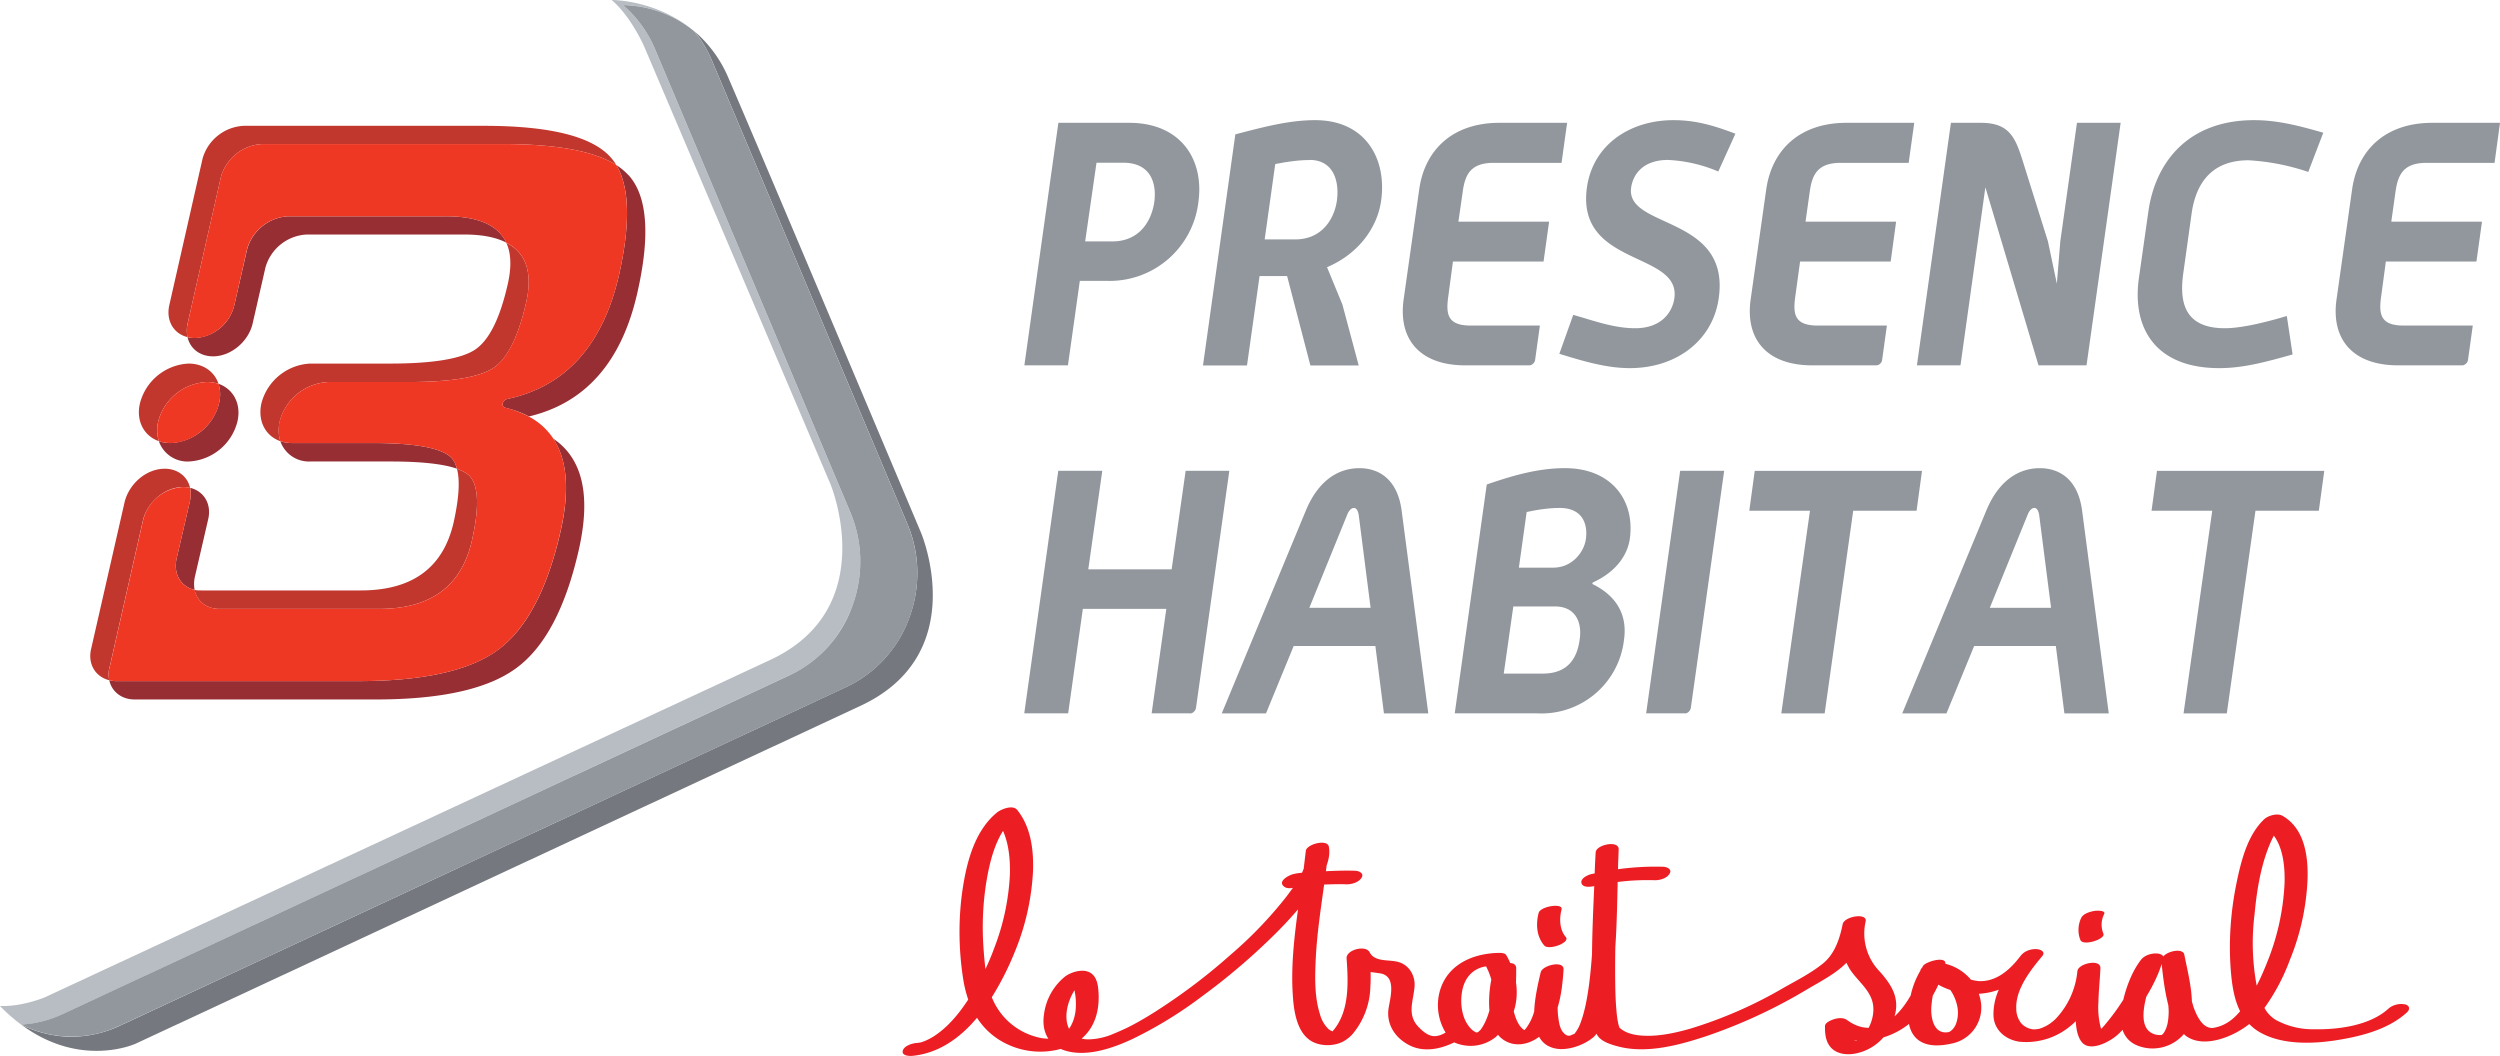
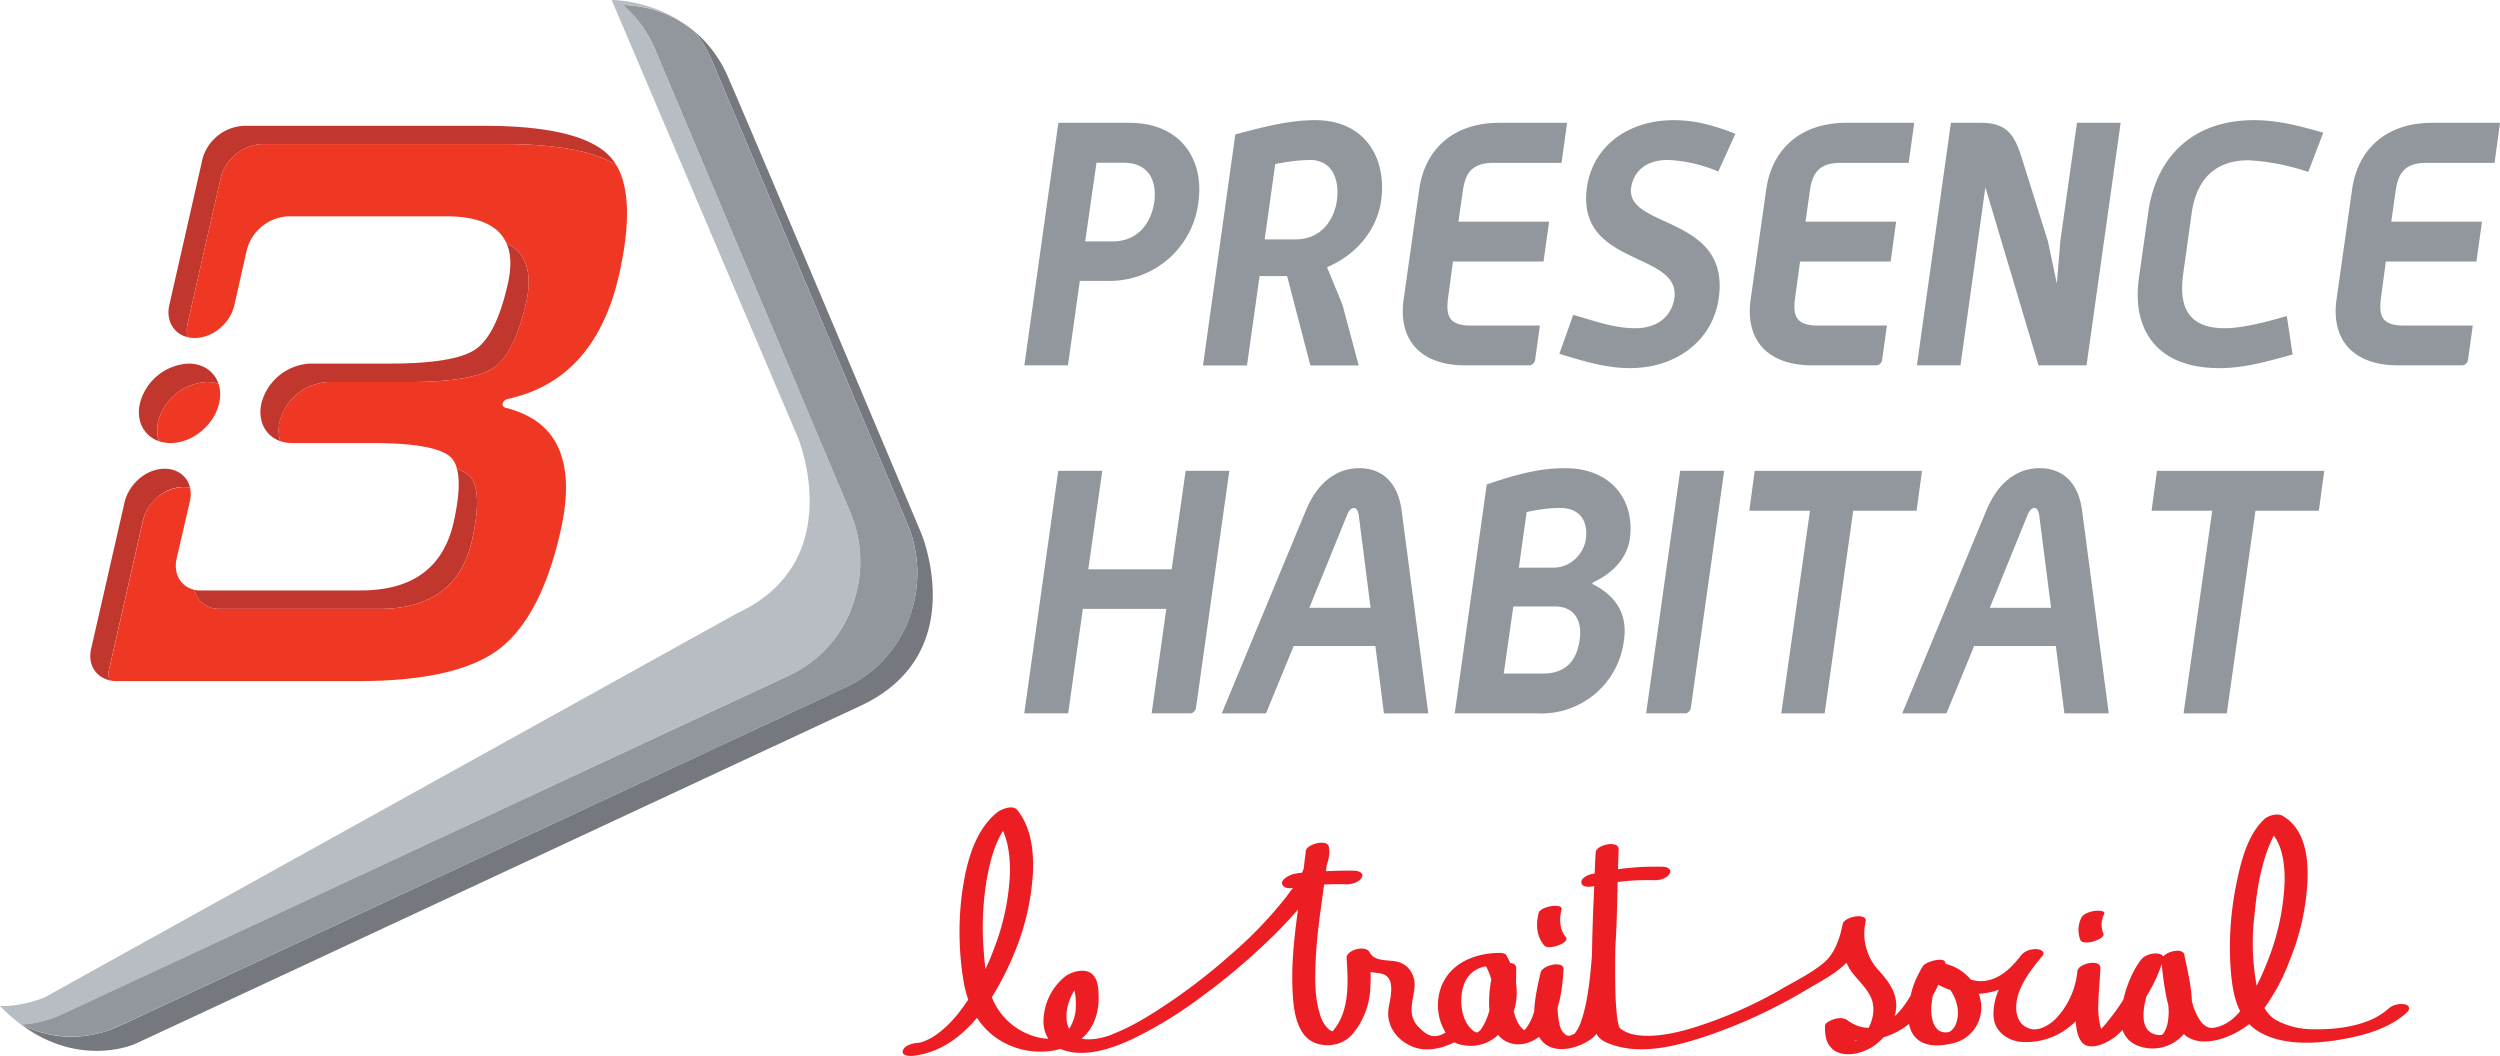
<svg xmlns="http://www.w3.org/2000/svg" width="224.92" height="95" xml:space="preserve">
-   <path fill="#B8BDC4" d="M71.01 60.76c2.62-1.2 4.62-3.4 5.65-6.19 1.04-2.76.98-5.8-.16-8.48L58.94 4.45a10.83 10.83 0 0 0-2.87-4c.02.02.03 0 .04 0 2.32.06 4.52.9 6.28 2.31C59.04-.04 55.03 0 55.03 0c1.78 1.52 2.94 4.22 2.94 4.22l16.75 39.35s4.62 11.12-5.42 15.8L4 89.74s-2.06.86-4.01.76c.64.66 1.29 1.22 1.92 1.69 1.3-.08 2.54-.4 3.73-.95l65.36-30.48z" />
+   <path fill="#B8BDC4" d="M71.01 60.76c2.62-1.2 4.62-3.4 5.65-6.19 1.04-2.76.98-5.8-.16-8.48L58.94 4.45a10.83 10.83 0 0 0-2.87-4c.02.02.03 0 .04 0 2.32.06 4.52.9 6.28 2.31C59.04-.04 55.03 0 55.03 0l16.75 39.35s4.62 11.12-5.42 15.8L4 89.74s-2.06.86-4.01.76c.64.66 1.29 1.22 1.92 1.69 1.3-.08 2.54-.4 3.73-.95l65.36-30.48z" />
  <path fill="#75787E" d="M82.86 47.92S68.6 14.09 65.53 7a11.25 11.25 0 0 0-3.05-4.18c.64.79 1.18 1.68 1.59 2.67l17.56 41.63c1.15 2.7 1.2 5.73.16 8.5a11 11 0 0 1-5.64 6.18L10.79 92.28c-1.43.68-2.95 1-4.53 1-1.52-.05-3-.42-4.31-1.07C7.3 96.16 12.2 93.9 12.2 93.9l65.24-30.41c10.04-4.69 5.42-15.57 5.42-15.57" />
  <path fill="#91979D" d="m10.78 92.28 65.37-30.47a11 11 0 0 0 5.65-6.19c1.03-2.76.97-5.78-.17-8.49L64.07 5.5c-.4-.99-.95-1.88-1.6-2.67l-.08-.07a10.46 10.46 0 0 0-6.28-2.3h-.04a10.8 10.8 0 0 1 2.87 3.98L76.5 46.08c1.14 2.7 1.2 5.73.16 8.5a10.88 10.88 0 0 1-5.64 6.18L5.64 91.23c-1.2.56-2.44.87-3.73.95a10.34 10.34 0 0 0 4.34 1.08c1.58.02 3.1-.3 4.52-.99" />
-   <path fill="#962E34" d="M33.5 39.86h-7.24a3.3 3.3 0 0 1-1.04-.17 2.72 2.72 0 0 0 2.69 1.83h7.24c2.75 0 4.74.22 5.96.65-.11-.43-.3-.8-.55-1.03-.88-.84-3.21-1.28-7.05-1.28M17.08 45.13l-1.17 5.04c-.36 1.43.35 2.61 1.6 2.9-.07-.38-.07-.8.04-1.25l1.17-5.06c.35-1.4-.37-2.57-1.61-2.87.07.38.07.79-.03 1.24M40.12 19.46H25.94a4.07 4.07 0 0 0-3.7 2.94l-1.16 5.07a3.86 3.86 0 0 1-3.57 2.94c-.22 0-.44-.02-.64-.08.23 1.02 1.1 1.73 2.3 1.73 1.6 0 3.19-1.33 3.56-2.96l1.15-5.03a4.07 4.07 0 0 1 3.7-2.97h14.2c1.57 0 2.83.24 3.77.73-.73-1.57-2.54-2.37-5.43-2.37M50.43 47.83c-1.19 5.2-3.06 8.74-5.62 10.63-2.56 1.89-6.77 2.82-12.65 2.82h-21.7c-.23 0-.44-.04-.63-.08.22 1.01 1.09 1.73 2.28 1.73h21.7c5.88 0 10.1-.94 12.65-2.83 2.56-1.88 4.43-5.43 5.61-10.62 1.12-4.92.34-8.25-2.3-10.02 1.27 1.91 1.5 4.7.66 8.37M56.55 15.77a5.6 5.6 0 0 0-1.1-.92c1.2 2 1.28 5.31.24 9.9-1.45 6.3-4.8 10.02-10.03 11.14-.2.04-.38.2-.43.4-.05.2.06.35.24.4.8.19 1.5.45 2.11.78 5.08-1.2 8.34-4.9 9.75-11.08 1.19-5.2.92-8.74-.77-10.62M19.71 36.28a4.74 4.74 0 0 1-4.37 3.58c-.38 0-.72-.06-1.05-.17a2.72 2.72 0 0 0 2.69 1.83 4.76 4.76 0 0 0 4.38-3.59c.37-1.59-.37-2.94-1.7-3.4.17.53.2 1.12.05 1.75" />
  <path fill="#C1362D" d="m16.88 29.1 3-13.2a4.08 4.08 0 0 1 3.7-2.94H45.2c4.82 0 8.23.62 10.25 1.89a4.7 4.7 0 0 0-.54-.73c-1.69-1.86-5.48-2.8-11.36-2.8H21.93a4.06 4.06 0 0 0-3.7 2.93l-3 13.21c-.31 1.4.4 2.57 1.64 2.87a3.04 3.04 0 0 1 0-1.23M25.16 37.93a4.75 4.75 0 0 1 4.38-3.56h7.24c3.84 0 6.37-.44 7.63-1.28 1.25-.84 2.22-2.8 2.92-5.85.62-2.7 0-4.49-1.78-5.4.44.94.48 2.19.13 3.73-.7 3.08-1.67 5.03-2.93 5.88-1.24.83-3.8 1.26-7.62 1.26H27.9a4.78 4.78 0 0 0-4.38 3.57c-.36 1.6.37 2.95 1.7 3.41a3.27 3.27 0 0 1-.05-1.76M19.76 54.78H34.1c4.64 0 7.41-2.04 8.35-6.12.7-3.08.61-5.03-.25-5.89-.25-.21-.61-.42-1.09-.6.29 1.07.18 2.67-.3 4.84-.94 4.08-3.72 6.11-8.35 6.11H18.1c-.21 0-.42 0-.6-.05.21 1 1.06 1.71 2.25 1.71M9.87 59.98l3-13.21c.42-1.63 1.97-2.95 3.6-2.95.22 0 .43.03.63.07-.22-1-1.1-1.72-2.28-1.72-1.63 0-3.17 1.31-3.6 2.96l-3.01 13.2c-.35 1.4.37 2.56 1.62 2.87-.09-.38-.09-.8.04-1.23" />
  <path fill="#EE3824" d="M55.45 14.85c-2.02-1.27-5.43-1.89-10.25-1.89H23.58a4.08 4.08 0 0 0-3.7 2.93l-3 13.22c-.1.44-.1.85-.01 1.22.2.06.42.08.64.08 1.62 0 3.2-1.31 3.57-2.94l1.15-5.08a4.07 4.07 0 0 1 3.7-2.93h14.19c2.89 0 4.7.8 5.42 2.37 1.8.92 2.4 2.71 1.79 5.4-.7 3.06-1.68 5.01-2.92 5.86-1.26.84-3.79 1.28-7.63 1.28h-7.24a4.77 4.77 0 0 0-4.39 3.56c-.14.65-.1 1.24.07 1.76.31.1.67.17 1.04.17h7.24c3.84 0 6.18.44 7.06 1.28.25.24.44.6.55 1.03.48.18.84.39 1.09.6.86.86.95 2.81.25 5.9-.94 4.07-3.7 6.11-8.35 6.11H19.76c-1.2 0-2.04-.71-2.25-1.71-1.26-.29-1.96-1.47-1.6-2.9l1.17-5.04c.1-.45.1-.86.02-1.24-.2-.05-.41-.07-.64-.07a3.92 3.92 0 0 0-3.58 2.95l-3 13.2c-.14.44-.14.85-.05 1.23.19.04.4.08.64.08h21.69c5.88 0 10.1-.93 12.66-2.82 2.54-1.9 4.42-5.43 5.6-10.63.84-3.67.62-6.45-.64-8.37a5.9 5.9 0 0 0-2.2-1.98 9.05 9.05 0 0 0-2.1-.8c-.19-.04-.3-.2-.25-.4a.56.56 0 0 1 .42-.38c5.25-1.13 8.6-4.86 10.04-11.15 1.04-4.59.95-7.9-.24-9.9" />
  <path fill="#C1362D" d="M14.29 39.7a3.35 3.35 0 0 1-.06-1.77 4.75 4.75 0 0 1 4.38-3.56c.38 0 .72.06 1.05.16-.36-1.08-1.36-1.82-2.7-1.82a4.76 4.76 0 0 0-4.37 3.58c-.37 1.58.37 2.94 1.7 3.4" />
  <path fill="#EE3824" d="M14.23 37.93c-.14.65-.1 1.25.06 1.76.32.11.68.17 1.05.17 1.96 0 3.93-1.6 4.37-3.58.16-.63.12-1.22-.05-1.75-.33-.1-.67-.16-1.05-.16a4.75 4.75 0 0 0-4.38 3.56" />
  <path fill="#91979D" d="M101.06 14.64h-2.41l-1.02 7.08h2.45c2.46 0 3.53-1.87 3.77-3.55.22-1.66-.3-3.53-2.79-3.53M99.6 25.27h-2.45l-1.07 7.6h-3.92l3.06-21.82h6.37c4.66 0 6.75 3.31 6.23 7.11a8.04 8.04 0 0 1-8.22 7.11M117.83 14.4c-1.01 0-2.02.15-3.1.36l-.95 6.78h2.73c2.51 0 3.55-1.94 3.77-3.5.24-1.84-.37-3.65-2.45-3.65m.06 18.48-2.09-8.03h-2.48l-1.13 8.04h-3.96l2.91-20.79c2.86-.76 5-1.28 7.18-1.28 4.53 0 6.46 3.46 5.94 7.23-.33 2.4-2 4.78-4.87 6l1.38 3.35 1.47 5.49h-4.35zM137.59 32.87h-5.76c-4.1 0-6.04-2.35-5.55-5.91l1.41-9.96c.52-3.59 3.07-5.95 7.2-5.95h6.1l-.5 3.6h-6.09c-2.11 0-2.6 1.06-2.81 2.66l-.38 2.63h8.16l-.5 3.59h-8.15l-.42 3.13c-.22 1.58-.1 2.63 2.02 2.63h6.22l-.43 3.1c-.03.24-.28.48-.52.48M146.63 33.12c-2.09 0-4.17-.62-6.34-1.29l1.25-3.5c1.8.5 3.62 1.2 5.58 1.2 2.36 0 3.34-1.44 3.52-2.7.59-4.25-8.85-2.81-7.87-9.95.55-3.9 3.92-6.07 7.78-6.07 1.87 0 3.43.4 5.58 1.22l-1.54 3.4a13.06 13.06 0 0 0-4.53-1.04c-2.17 0-3.13 1.23-3.31 2.49-.52 3.73 8.95 2.45 7.88 9.95-.53 3.8-3.8 6.29-8 6.29M168.81 32.87h-5.76c-4.1 0-6.04-2.35-5.55-5.91l1.41-9.96c.53-3.59 3.07-5.95 7.21-5.95h6.1l-.5 3.6h-6.1c-2.1 0-2.6 1.06-2.81 2.66l-.37 2.63h8.15l-.49 3.59h-8.15l-.43 3.13c-.22 1.58-.1 2.63 2.02 2.63h6.22l-.43 3.1c-.02.24-.27.48-.52.48M183.4 32.87l-4.78-16.02-2.24 16.02h-3.92l3.06-21.82h2.7c2.64 0 3.13 1.41 3.83 3.65l2.2 7.02.8 3.8.31-3.8 1.5-10.67h3.93l-3.07 21.82h-4.32zM199.67 33.12c-5.85 0-7.88-3.71-7.23-8.15l.85-5.98c.65-4.5 3.65-8.18 9.5-8.18 2.21 0 4.2.55 6.23 1.13l-1.35 3.53a20.18 20.18 0 0 0-5.37-1.05c-3.73 0-4.84 2.6-5.14 4.9l-.74 5.3c-.3 2.25-.12 4.91 3.74 4.91 1.54 0 3.74-.55 5.58-1.1l.52 3.46c-2.33.65-4.38 1.23-6.59 1.23M221.52 32.87h-5.76c-4.1 0-6.04-2.35-5.55-5.91l1.41-9.96c.52-3.59 3.07-5.95 7.2-5.95h6.1l-.49 3.6h-6.1c-2.11 0-2.6 1.06-2.82 2.66l-.37 2.63h8.16l-.5 3.59h-8.15l-.42 3.13c-.22 1.58-.1 2.63 2.02 2.63h6.22l-.43 3.1c-.03.24-.28.48-.52.48M107.07 64.18h-3.46l1.32-9.4h-7.51l-1.32 9.4h-3.95l3.06-21.82h3.96l-1.26 8.86h7.5l1.26-8.86h3.93l-3 21.33c-.04.25-.28.5-.53.5M122.24 46.32c-.03-.16-.12-.62-.43-.62-.34 0-.55.46-.61.62l-3.4 8.36h5.51l-1.07-8.36zm2.27 17.86-.77-6.06h-7.35l-2.49 6.06h-3.98l7.57-18.26c1.23-2.95 3.16-3.8 4.81-3.8 1.63 0 3.4.86 3.8 3.8l2.4 18.26h-4zM140.32 45.7c-.95 0-2 .15-2.97.37l-.7 5h3.09c1.74 0 2.79-1.44 2.94-2.58.18-1.32-.28-2.79-2.36-2.79m-.43 8.86h-3.74l-.86 6.04h3.53c2.35 0 3.1-1.53 3.3-3.07.22-1.4-.27-2.97-2.23-2.97m-1.56 9.62h-7.45l2.88-20.59c2.82-.98 4.9-1.47 7.05-1.47 4.17 0 6.31 2.9 5.82 6.37-.18 1.25-1.04 2.88-3.34 3.92l-.03.13c2.63 1.28 3.1 3.3 2.85 5a7.47 7.47 0 0 1-7.78 6.64M151.6 64.18h-3.5l3.06-21.82h3.96l-3 21.33c-.04.25-.28.5-.53.5M166.73 45.95l-2.57 18.23h-3.9l2.58-18.23h-5.46l.49-3.59h15.05l-.49 3.59zM183.46 46.32c-.03-.16-.12-.62-.43-.62-.34 0-.55.46-.61.62l-3.4 8.36h5.51l-1.07-8.36zm2.27 17.86-.77-6.06h-7.35l-2.49 6.06h-3.98l7.57-18.26c1.23-2.95 3.16-3.8 4.81-3.8 1.63 0 3.4.86 3.8 3.8l2.4 18.26h-3.99zM202.92 45.95l-2.58 18.23h-3.89l2.58-18.23h-5.46l.49-3.59h15.05l-.49 3.59z" />
  <path fill="#ED1D24" d="M202.84 82.24c.22-2.36.64-4.92 1.73-7.06.86 1.15 1 2.88.97 4.21a21.55 21.55 0 0 1-1.64 7.36c-.24.6-.53 1.27-.87 1.93a20.9 20.9 0 0 1-.19-6.44m-8.2 10.73-.13.13-.01.01a1.5 1.5 0 0 1-.86-.14c-1.15-.54-.78-2.36-.54-3.3.55-.92 1.06-1.91 1.38-2.94.13 1.25.29 2.5.6 3.71.02.24.04.48.03.71-.02.63-.1 1.3-.47 1.82M176 92.05c-.14.43-.5.78-.71.81-1.34.23-1.6-1.34-1.53-2.32.03-.32.07-.65.13-.97.18-.32.35-.64.5-.98.35.2.71.35 1.08.48.25.36.44.76.55 1.17.18.6.18 1.22-.02 1.81m-9.14 1.58-.03-.02.24.02-.04.03a.2.2 0 0 0-.05 0l-.12-.03m-35.33-4.37c.2-1.27.97-2.14 2.17-2.32.2.39.36.78.47 1.2-.16.81-.25 1.81-.17 2.76-.16.6-.4 1.18-.75 1.69l-.01.02-.23.22-.09.05-.1.01a1.4 1.4 0 0 1-.47-.33c-.82-.82-1-2.22-.82-3.3m-34.86-.17.02.11a6 6 0 0 1 .09 1.58c-.04.61-.25 1.28-.6 1.78a2.3 2.3 0 0 1-.19-.58c-.17-.96.15-2.04.68-2.89m.57-.7c.05-.04.1-.06 0 0m-8.74-2.87c-.18-2.28-.07-4.6.36-6.85.25-1.3.64-2.74 1.38-3.92.53 1.2.65 2.61.62 3.9a21.14 21.14 0 0 1-1.42 6.67c-.23.64-.5 1.26-.78 1.86a33.6 33.6 0 0 1-.16-1.66m127.83 4.84c-.49-.1-1.1.06-1.46.4-1.7 1.53-4.55 1.89-6.74 1.84a6.94 6.94 0 0 1-3.4-.85 2.83 2.83 0 0 1-1-1.07 18.4 18.4 0 0 0 2.29-4.33 21.58 21.58 0 0 0 1.59-7.35c.05-2.07-.31-4.5-2.27-5.61-.46-.26-1.3-.01-1.65.33-1.51 1.44-2.07 3.78-2.48 5.75-.53 2.6-.72 5.3-.5 7.95.1 1.2.29 2.49.83 3.56-.3.35-.6.65-.93.88a3.48 3.48 0 0 1-1.45.61c-.13.02-.16.03-.36-.01-.7-.14-1.15-1.05-1.4-1.72-.08-.2-.13-.42-.2-.64-.04-1.42-.42-2.87-.68-4.21-.12-.6-1.44-.36-1.9.16-.09-.2-.43-.27-.62-.27-.49-.01-1.06.17-1.37.56-.78 1-1.3 2.35-1.6 3.6-.52.83-1.1 1.6-1.69 2.3-.1.12-.2.23-.31.33a7.22 7.22 0 0 1-.24-2.4c.02-1.03.14-2.05.18-3.07.03-.86-1.98-.43-2.07.26a7.21 7.21 0 0 1-1.98 4.33c-.43.4-.78.62-1.25.8l-.25.08h-.02l-.23.03-.04.01h-.12c-.24 0-.01.01-.25-.03a1.63 1.63 0 0 1-.94-.55 2.1 2.1 0 0 1-.42-1.29c-.08-1.75 1.32-3.5 2.36-4.75.3-.4-.26-.6-.56-.6-.5-.02-1.05.17-1.37.56l-.42.52c-.86 1-1.95 1.85-3.35 1.8-.25-.02-.5-.07-.74-.13a4.36 4.36 0 0 0-2.3-1.43c.08-.73-1.74-.2-2 .18-.04.06-.07.14-.12.2-.08.08-.12.16-.13.24-.4.68-.7 1.44-.87 2.23-.4.7-.89 1.37-1.45 1.88l.07-.27c.33-1.54-.42-2.65-1.39-3.75a4.9 4.9 0 0 1-1.28-4.53c.15-.8-1.93-.45-2.07.26-.25 1.26-.7 2.64-1.72 3.49-1.04.86-2.37 1.54-3.54 2.2a39.24 39.24 0 0 1-8.49 3.72c-1.2.34-2.46.62-3.72.63-.85 0-1.9-.1-2.57-.7-.07-.06 0 .07-.06-.1-.05-.12-.07-.23-.1-.35a8.52 8.52 0 0 1-.15-1.11c-.1-1.08-.11-2.16-.12-3.24 0-.83 0-1.67.02-2.5l.05-.84c.09-1.66.12-3.33.16-5 1.1-.14 2.2-.19 3.3-.16.46.02 1.1-.15 1.36-.57.27-.41-.23-.63-.56-.64-1.37-.04-2.73.04-4.07.22l.01-.5.05-1.28c.03-.86-2.03-.43-2.07.26-.04.63-.07 1.27-.09 1.9l-.3.06c-.3.07-1 .38-.89.81.12.44.83.34 1.15.27-.09 2.05-.18 4.1-.2 6.14-.09 1.21-.2 2.42-.4 3.62-.15.91-.35 1.83-.69 2.7a3.24 3.24 0 0 1-.5.84c-.07.01-.36.15-.37.15-.2.04-.36 0-.59-.24-.3-.31-.4-.8-.46-1.23a6.67 6.67 0 0 1-.08-1.07c.34-1.1.46-2.31.53-3.4.06-.86-1.92-.4-2.06.26-.2.86-.53 2.21-.58 3.5a4.54 4.54 0 0 1-.77 1.57l-.06.06-.05.06c-.51-.3-.81-1.07-.96-1.7.28-.83.33-1.72.2-2.6.02-.44.02-.88.02-1.27 0-.31-.23-.45-.54-.47-.1-.25-.23-.5-.37-.73-.09-.15-.41-.18-.56-.18-2.25.01-4.55.92-5.33 3.2a4.75 4.75 0 0 0 .45 3.97c-.33.19-.67.33-1.06.32-.56-.03-1.06-.49-1.42-.87-.99-1.07-.44-2.26-.32-3.52.1-.98-.42-1.95-1.38-2.26-.84-.28-2.18.04-2.66-.9-.35-.68-2.13-.22-2.07.56.16 2.19.27 4.84-1.27 6.56-.1-.04-.26-.12-.35-.2a2.87 2.87 0 0 1-.78-1.36c-.49-1.54-.45-3.25-.38-4.84.1-2.29.45-4.55.76-6.81.67-.02 1.33-.05 2-.02.46.01 1.09-.16 1.36-.58.27-.41-.23-.63-.57-.64-.87-.03-1.75 0-2.63.04l.07-.54c.2-.55.3-1.12.19-1.68-.15-.7-2.01-.21-2.07.4l-.19 1.6-.15.36c-.27.02-.52.06-.78.12-.47.12-1.5.69-.77 1.17.17.11.44.12.73.07l-.57.77a36.8 36.8 0 0 1-5.05 5.26 52.72 52.72 0 0 1-6.3 4.81c-.93.61-1.91 1.2-2.9 1.7-.42.2-.86.4-1.3.58-.47.2-.55.22-1.08.36l-.15.03a5.5 5.5 0 0 1-1.03.12c-.22 0-.43-.02-.63-.07 1.25-1.05 1.67-2.69 1.5-4.43-.05-.58-.21-1.22-.76-1.52-.66-.35-1.66-.05-2.22.36a5.22 5.22 0 0 0-1.91 3.46c-.12.83.02 1.56.4 2.14-.16 0-.33-.02-.53-.04a5.98 5.98 0 0 1-4.56-3.69 26.13 26.13 0 0 0 2.06-4.06 21.9 21.9 0 0 0 1.64-7.13c.09-1.96-.15-4.1-1.42-5.67-.4-.48-1.43-.06-1.8.23-1.96 1.59-2.69 4.3-3.07 6.68-.43 2.71-.41 5.56.01 8.27.1.66.26 1.3.46 1.89-.28.42-.58.85-.9 1.25-.56.7-1.2 1.36-1.94 1.88-.35.25-.64.41-.98.56-.37.16-.5.19-.89.22-.39.05-1.07.26-1.18.7-.11.47.64.48.9.45 2.35-.24 4.26-1.61 5.78-3.42.48.74 1.1 1.4 1.93 1.94a6.97 6.97 0 0 0 5.6.86c.14.06.28.12.43.16 1.95.58 4.26-.23 6.02-1.05a37.37 37.37 0 0 0 6.3-3.87 57.46 57.46 0 0 0 6.15-5.2c.85-.82 1.68-1.69 2.45-2.6-.35 2.6-.65 5.21-.46 7.85.1 1.47.42 3.56 2 4.17.38.15.8.21 1.21.2.9-.04 1.55-.34 2.16-1a6.9 6.9 0 0 0 1.6-4.28c.03-.44.03-.86.02-1.3l.85.12c1.53.24.9 2.23.76 3.2-.2 1.49.7 2.73 2.03 3.34 1.24.56 2.67.27 3.88-.33a3.62 3.62 0 0 0 3.7-.45c.09-.06.16-.16.24-.23.32.38.74.67 1.3.8.85.18 1.7-.1 2.4-.62.26.47.66.83 1.26 1 1.1.33 2.59-.17 3.47-.84.17-.12.31-.27.44-.44.3.72 1.4 1.01 2.07 1.18 2.59.63 5.54-.2 7.98-1.02A47.15 47.15 0 0 0 162.6 89c1.17-.69 2.57-1.41 3.52-2.38.1.2.2.4.31.58.58.9 1.5 1.59 1.92 2.6.35.84.2 1.84-.23 2.67-.61 0-1.26-.2-1.93-.69-.32-.23-.73-.21-1.1-.11-.25.07-.9.3-.9.65-.01.74.07 1.52.66 2.05.54.48 1.37.55 2.05.42a4.46 4.46 0 0 0 2.55-1.46 6.95 6.95 0 0 0 2.3-1.21c.1.54.35 1.06.8 1.42.84.66 2.04.57 3.02.35a3.3 3.3 0 0 0 2.6-3.98c-.03-.18-.09-.34-.14-.5a6.4 6.4 0 0 0 1.8-.37 5.33 5.33 0 0 0-.48 2.34c.05 1.3 1.1 2.16 2.32 2.34a6.2 6.2 0 0 0 4.68-1.48c.14-.11.28-.24.4-.37.04.64.14 1.33.5 1.83.72 1.01 2.49.05 3.17-.52.19-.16.37-.34.54-.53.24.71.75 1.27 1.67 1.53a3.7 3.7 0 0 0 3.85-1.15c.1.1.2.19.32.26 1.61 1.02 4.18-.05 5.56-1.16.22.22.46.43.74.61 2.18 1.4 5.42 1.18 7.84.72 1.97-.36 4.1-1 5.6-2.37.33-.3.24-.65-.2-.74" />
  <path fill="#ED1D24" d="M189.24 84a2.1 2.1 0 0 1 .06-1.75c.2-.38-.73-.32-.85-.3-.4.07-1 .23-1.2.62-.3.6-.34 1.37-.08 2 .24.58 2.27-.08 2.07-.56M140.87 84.3c-.57-.67-.59-1.66-.38-2.47.17-.62-1.9-.3-2.06.3-.26 1.01-.2 2.11.5 2.93.4.47 2.38-.25 1.94-.76" />
</svg>